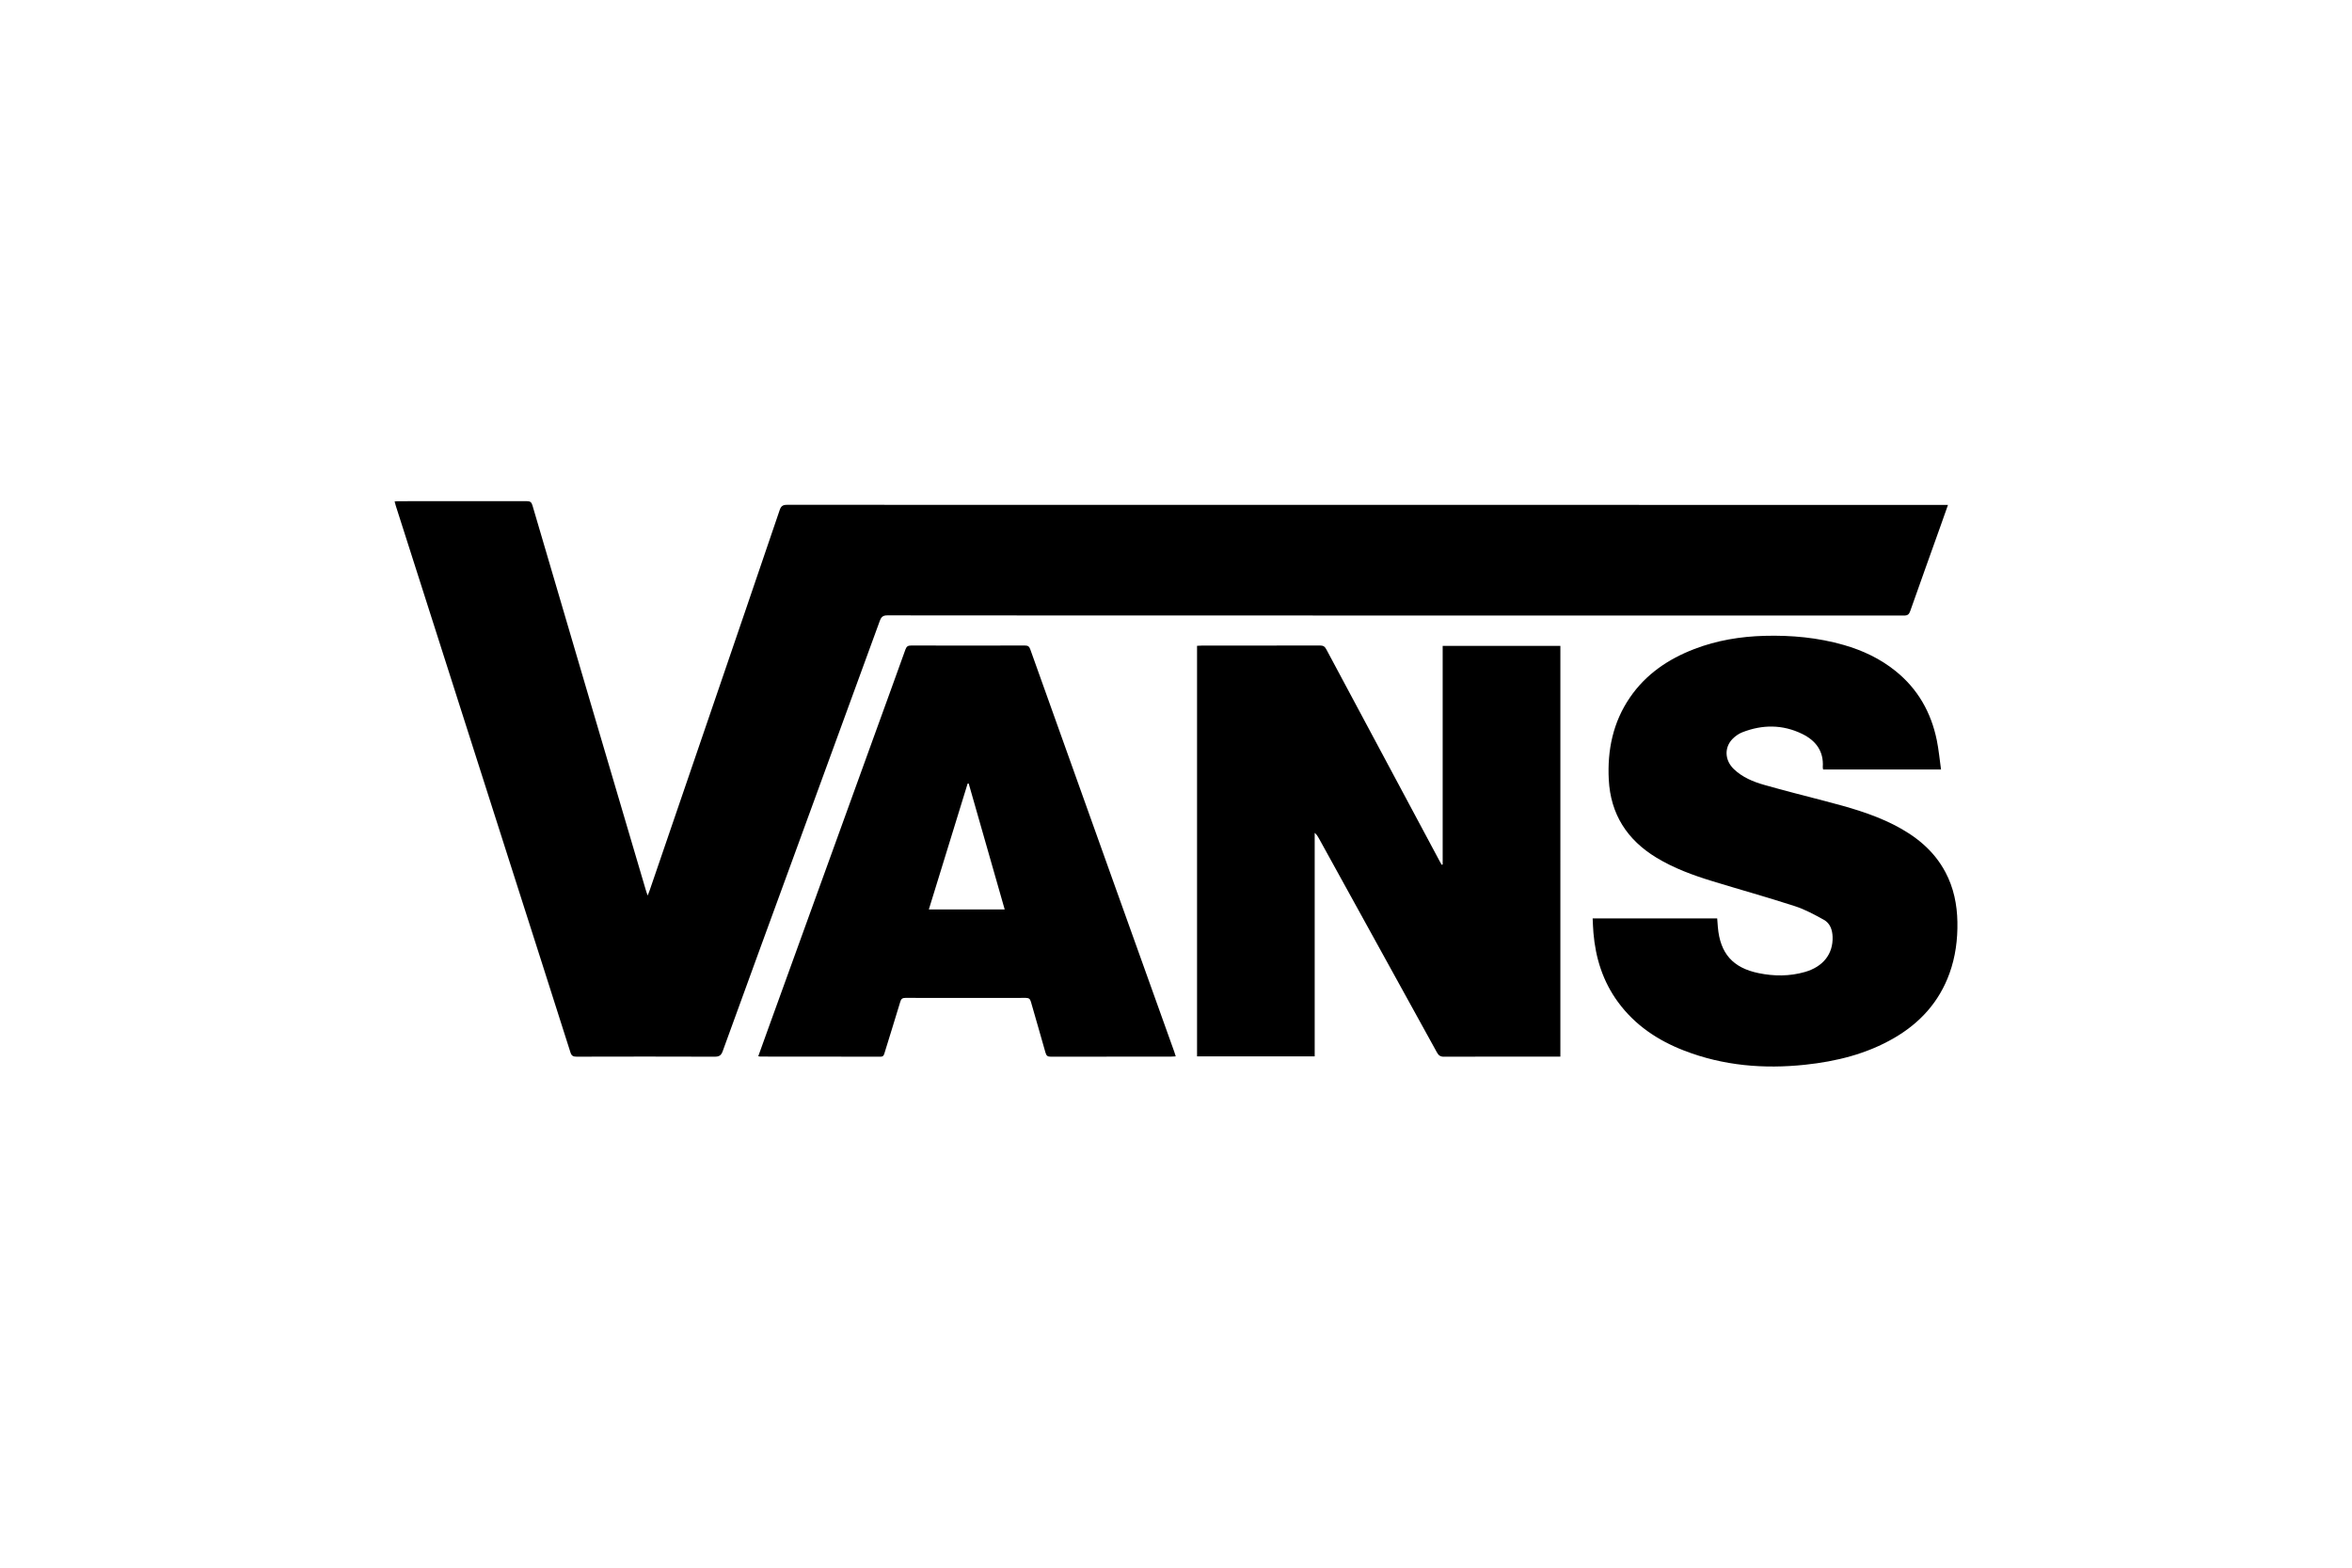
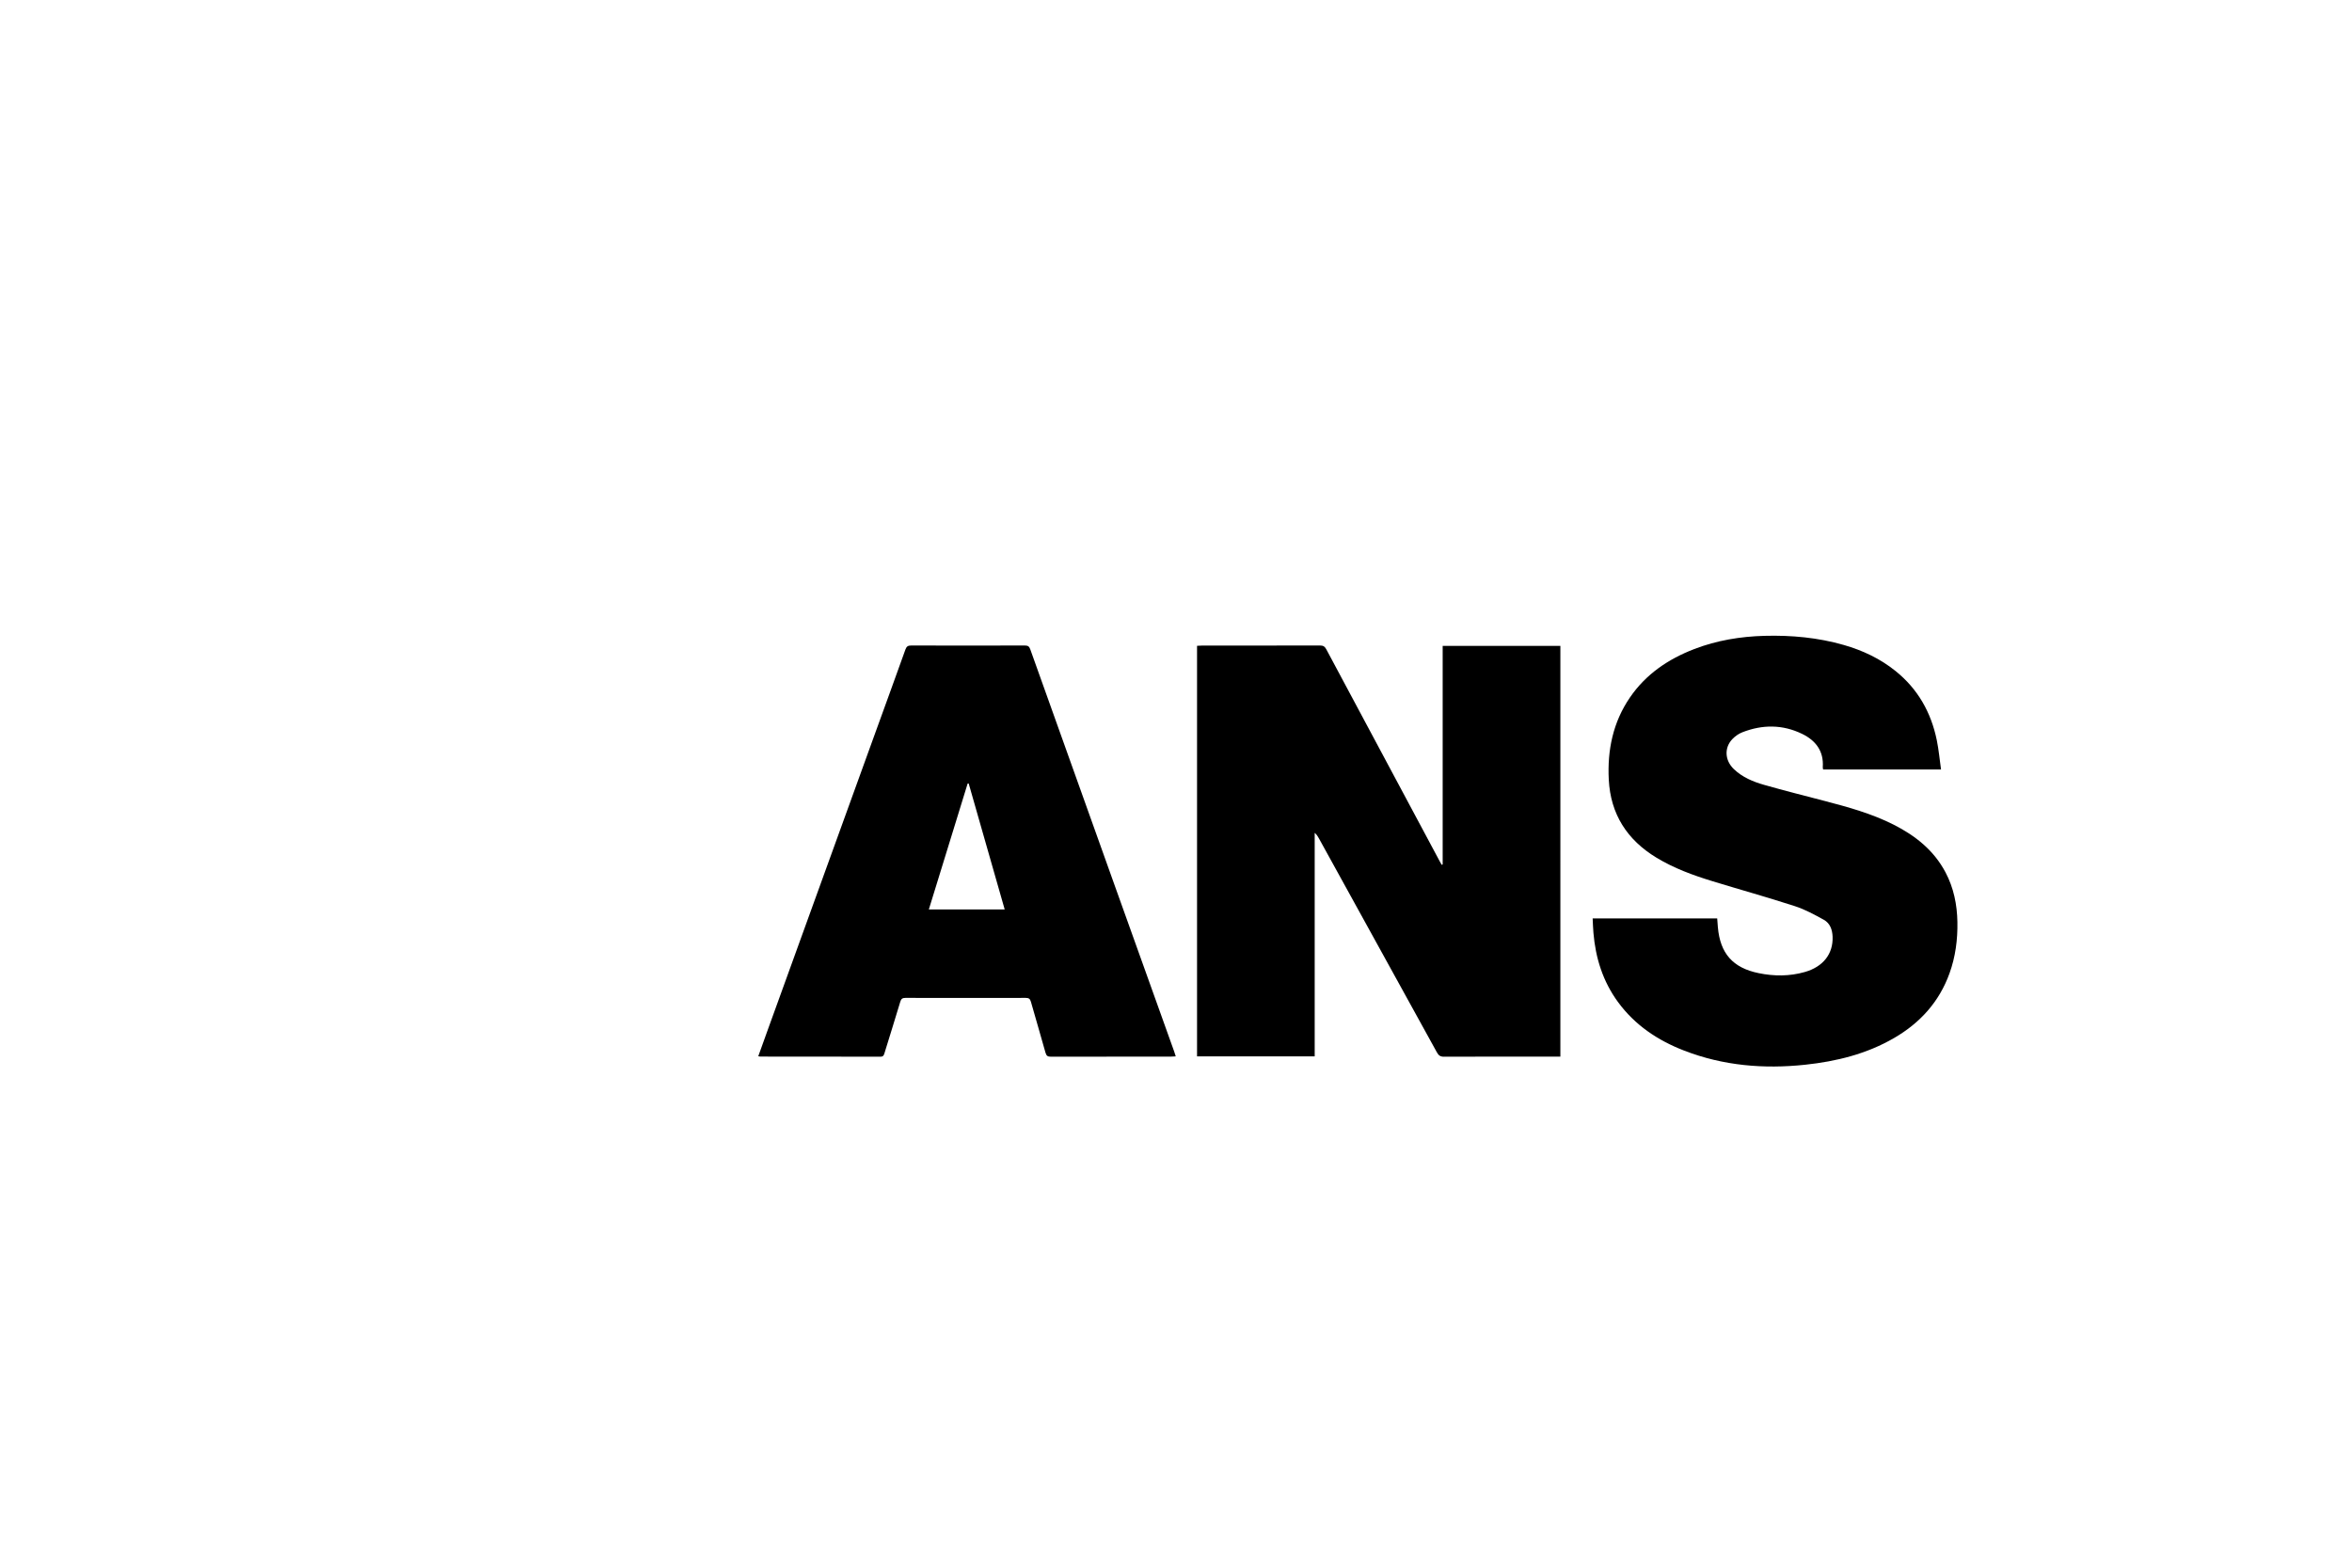
<svg xmlns="http://www.w3.org/2000/svg" version="1.1" id="Capa_1" x="0px" y="0px" width="270px" height="180px" viewBox="0 0 270 180" enable-background="new 0 0 270 180" xml:space="preserve">
  <g id="IUj2x6_1_">
    <g>
-       <path d="M74.35,102.825c0.117-0.304,0.185-0.466,0.242-0.632c2.336-6.823,4.673-13.647,7.007-20.471    c2.64-7.718,5.283-15.435,7.906-23.16c0.159-0.469,0.374-0.599,0.853-0.599c43.993,0.011,87.986,0.011,131.978,0.011    c0.401,0,0.801,0,1.284,0c-0.291,0.824-0.556,1.582-0.826,2.338c-1.173,3.286-2.352,6.569-3.512,9.86    c-0.131,0.372-0.295,0.506-0.711,0.506c-22.249-0.011-44.499-0.007-66.748-0.006c-16.649,0.001-33.298,0.002-49.947-0.016    c-0.521-0.001-0.714,0.179-0.881,0.637c-3.206,8.806-6.429,17.606-9.646,26.407c-2.801,7.661-5.606,15.321-8.384,22.991    c-0.186,0.512-0.425,0.64-0.937,0.638c-5.28-0.019-10.56-0.017-15.839-0.002c-0.402,0.001-0.582-0.101-0.708-0.5    c-2.168-6.826-4.354-13.646-6.535-20.467c-2.263-7.079-4.524-14.158-6.786-21.237c-2.241-7.015-4.484-14.029-6.724-21.044    c-0.05-0.156-0.087-0.316-0.137-0.503c0.168-0.013,0.283-0.029,0.399-0.029c4.926,0.001,9.851,0.007,14.777-0.004    c0.394-0.001,0.542,0.124,0.652,0.5c2.206,7.538,4.428,15.072,6.649,22.606c2.116,7.177,4.235,14.353,6.354,21.529    C74.176,102.349,74.241,102.514,74.35,102.825z" />
      <path d="M179.124,121.32c-0.308,0-0.56,0-0.811,0c-4.183,0-8.365-0.007-12.548,0.011c-0.419,0.002-0.622-0.148-0.814-0.497    c-4.509-8.195-9.029-16.383-13.547-24.573c-0.121-0.219-0.244-0.435-0.483-0.633c0,8.546,0,17.091,0,25.664    c-4.543,0-9.005,0-13.506,0c0-15.7,0-31.391,0-47.141c0.169-0.008,0.346-0.024,0.524-0.024c4.537-0.002,9.074,0.002,13.61-0.01    c0.354-0.001,0.534,0.118,0.699,0.427c4.326,8.103,8.662,16.2,12.997,24.298c0.082,0.152,0.167,0.303,0.25,0.454    c0.039-0.013,0.078-0.026,0.117-0.04c0-8.352,0-16.704,0-25.096c4.527,0,9.002,0,13.512,0    C179.124,89.87,179.124,105.561,179.124,121.32z" />
      <path d="M182.83,105.45c4.812,0,9.532,0,14.297,0c0.026,0.344,0.049,0.676,0.077,1.007c0.262,3.015,1.716,4.669,4.675,5.277    c1.775,0.365,3.549,0.372,5.307-0.13c2.103-0.6,3.263-2.078,3.188-4.057c-0.031-0.808-0.296-1.545-1.004-1.937    c-1.069-0.592-2.164-1.189-3.319-1.564c-3.14-1.018-6.323-1.906-9.48-2.872c-2.227-0.681-4.408-1.48-6.414-2.696    c-3.374-2.044-5.273-4.996-5.476-8.962c-0.173-3.386,0.478-6.58,2.424-9.426c1.837-2.687,4.405-4.42,7.397-5.57    c2.591-0.996,5.29-1.44,8.062-1.514c3.087-0.082,6.129,0.198,9.104,1.052c2.16,0.62,4.163,1.565,5.924,2.98    c2.567,2.062,4.09,4.758,4.744,7.954c0.222,1.085,0.321,2.194,0.486,3.359c-4.558,0-9.028,0-13.535,0    c-0.012-0.077-0.046-0.172-0.04-0.265c0.129-1.846-0.815-3.066-2.372-3.823c-2.241-1.09-4.558-1.086-6.864-0.183    c-0.411,0.161-0.808,0.44-1.119,0.756c-0.98,0.997-0.902,2.468,0.145,3.471c0.979,0.937,2.199,1.447,3.465,1.807    c2.332,0.664,4.685,1.256,7.031,1.869c2.677,0.699,5.339,1.439,7.824,2.692c2.505,1.263,4.633,2.943,5.975,5.479    c0.944,1.784,1.332,3.706,1.369,5.7c0.037,2.019-0.22,4.003-0.911,5.915c-1.18,3.267-3.37,5.678-6.341,7.406    c-3.164,1.84-6.633,2.695-10.238,3.078c-4.746,0.504-9.393,0.112-13.875-1.623c-3.031-1.173-5.654-2.922-7.598-5.578    c-1.732-2.366-2.577-5.052-2.819-7.948C182.873,106.57,182.86,106.034,182.83,105.45z" />
      <path d="M87.046,121.277c0.391-1.087,0.764-2.13,1.141-3.173c4.066-11.234,8.131-22.469,12.198-33.703    c1.187-3.28,2.385-6.555,3.559-9.84c0.128-0.357,0.313-0.445,0.662-0.444c4.351,0.01,8.702,0.011,13.053,0    c0.346-0.001,0.495,0.107,0.611,0.434c3.209,8.999,6.428,17.994,9.647,26.989c2.289,6.394,4.581,12.786,6.87,19.18    c0.061,0.171,0.112,0.347,0.184,0.571c-0.205,0.011-0.365,0.027-0.526,0.027c-4.604,0.002-9.208-0.002-13.812,0.01    c-0.366,0.001-0.514-0.101-0.615-0.468c-0.539-1.948-1.123-3.884-1.67-5.83c-0.094-0.333-0.233-0.455-0.589-0.454    c-4.604,0.011-9.208,0.01-13.812-0.001c-0.348-0.001-0.496,0.106-0.597,0.444c-0.59,1.969-1.209,3.93-1.812,5.895    c-0.073,0.237-0.129,0.414-0.456,0.413c-4.604-0.012-9.208-0.01-13.812-0.012C87.222,121.316,87.173,121.3,87.046,121.277z     M111.202,89.961c-0.041,0.003-0.081,0.005-0.122,0.008c-1.48,4.802-2.959,9.604-4.454,14.456c2.932,0,5.788,0,8.71,0    C113.952,99.581,112.577,94.771,111.202,89.961z" />
    </g>
  </g>
</svg>